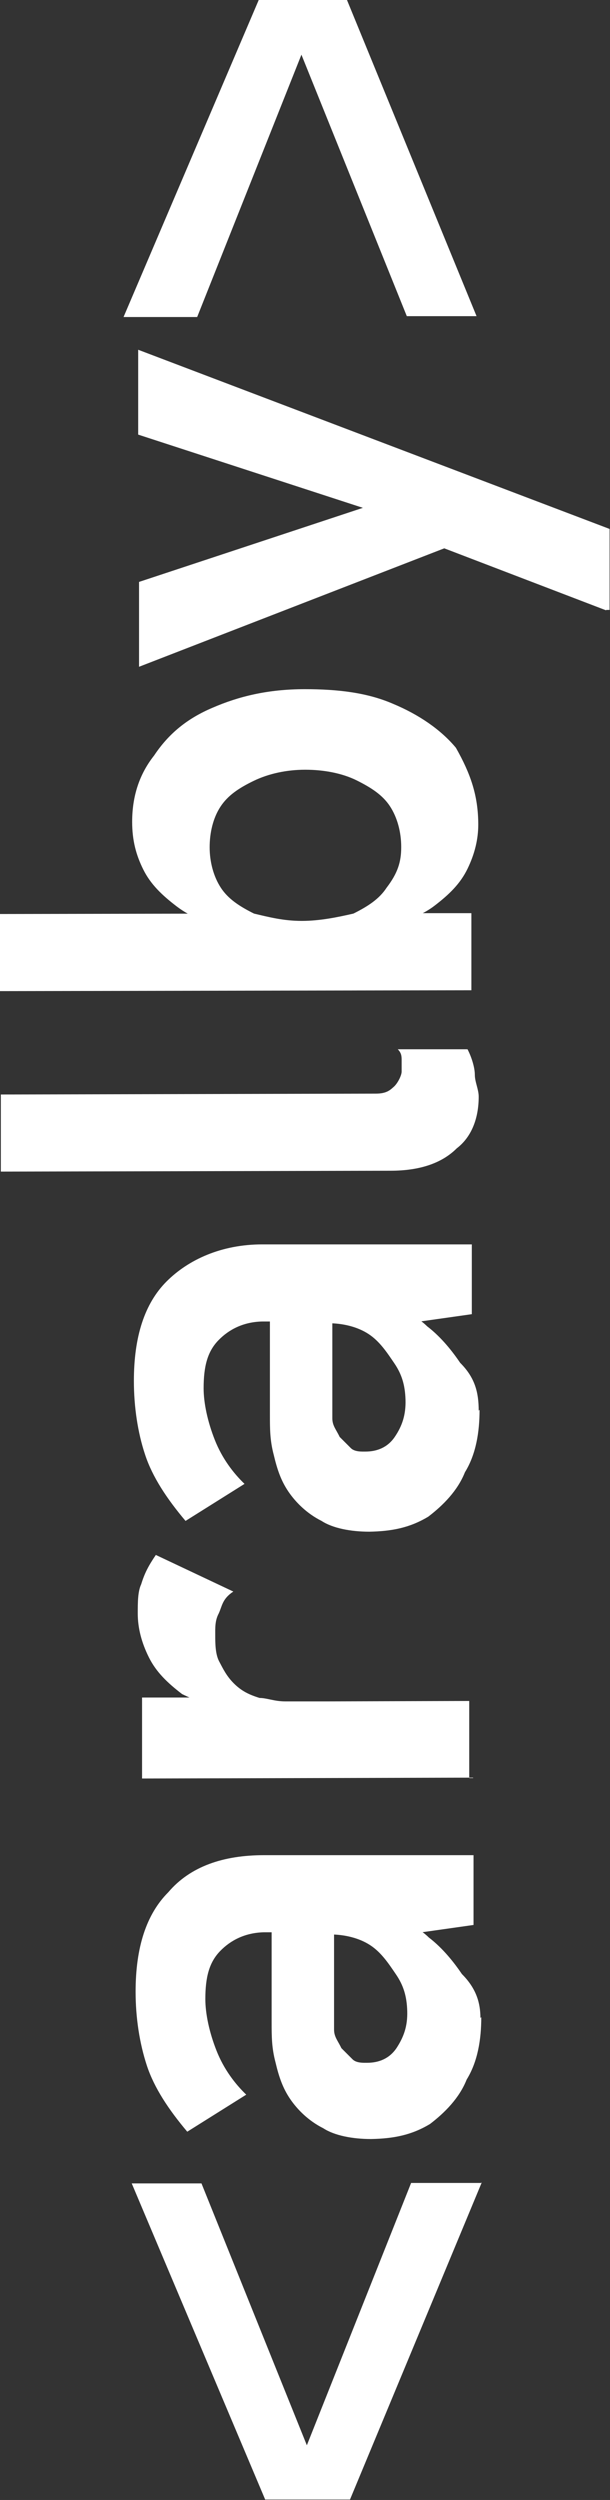
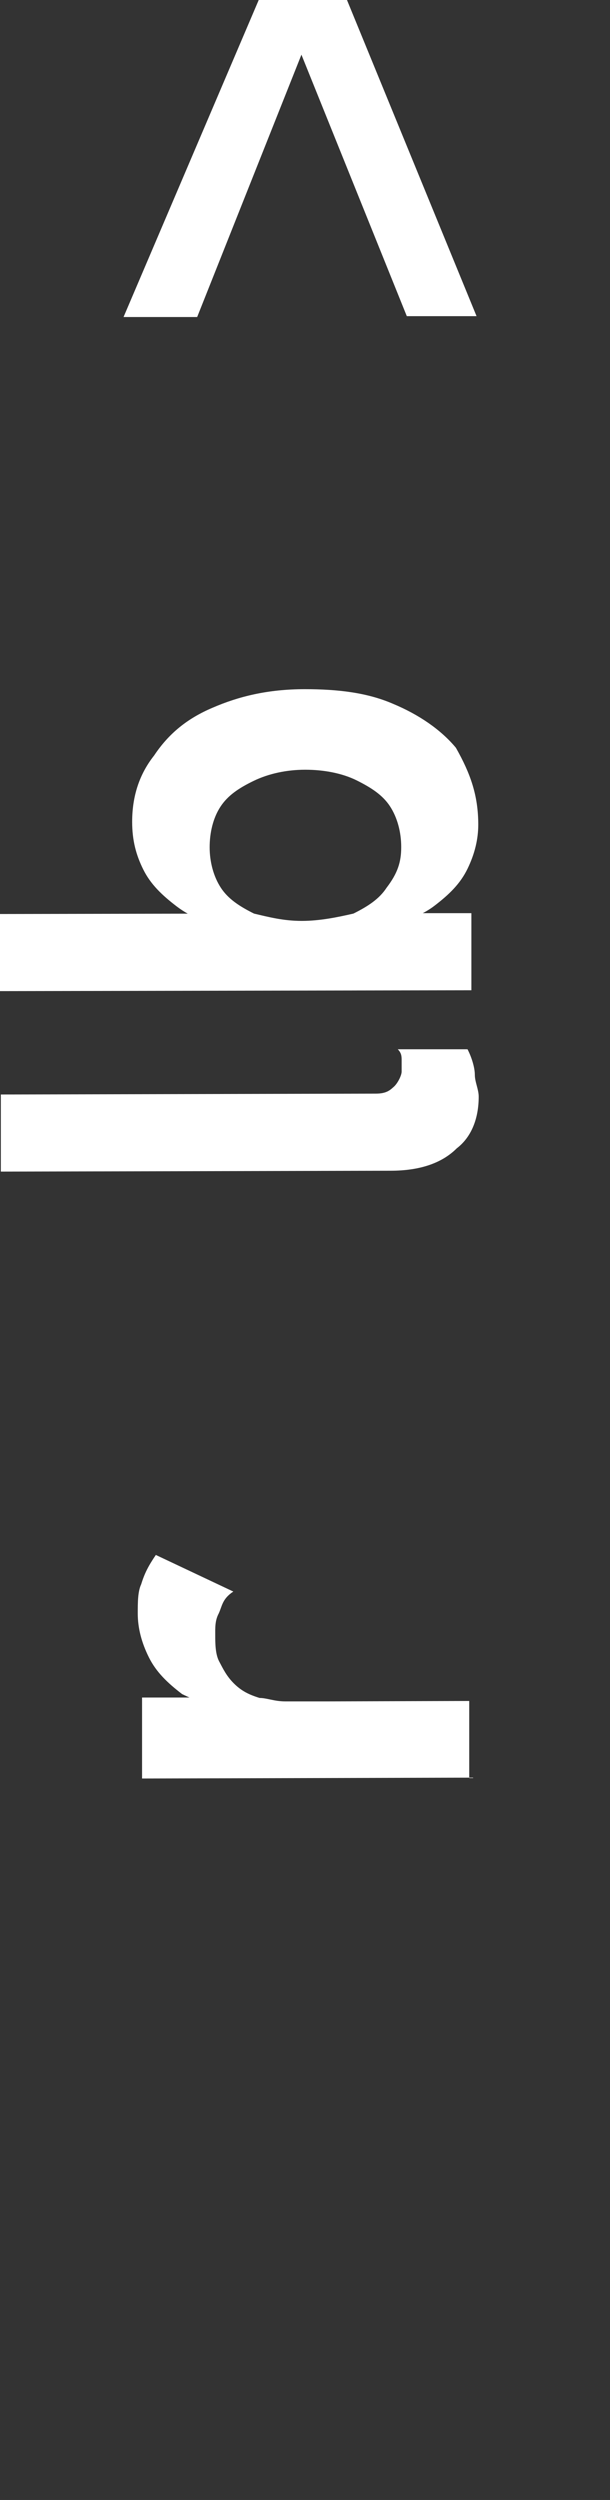
<svg xmlns="http://www.w3.org/2000/svg" id="katman_1" data-name="katman 1" viewBox="0 0 14.17 58.04">
  <rect x="0" y="0" width="14.17" height="58.04" fill="#333333" stroke="none" />
  <defs>
    <style>
      .cls-1 {
        fill: #fff;
      }
    </style>
  </defs>
-   <path class="cls-1" d="M11.19,50.67l-3.06,7.36h-1.97s-3.1-7.34-3.1-7.34h1.62s2.75,6.83,2.75,6.83h-.6s2.72-6.84,2.72-6.84h1.62Z" />
-   <path class="cls-1" d="M11.18,46.83c0,.51-.08,1.03-.34,1.45-.17,.43-.51,.77-.85,1.03-.43,.26-.85,.34-1.37,.35-.43,0-.85-.08-1.11-.25-.34-.17-.6-.43-.77-.68s-.26-.51-.34-.85c-.09-.34-.09-.6-.09-.94v-2.22s1.45,0,1.45,0v1.97c0,.17,0,.34,0,.43,0,.17,.09,.26,.17,.43l.26,.26c.09,.09,.26,.08,.34,.08,.26,0,.51-.09,.68-.34,.17-.26,.26-.51,.25-.86s-.09-.6-.26-.85-.34-.51-.6-.68-.6-.25-.94-.25l1.02-.52c.51,.08,1.03,.34,1.28,.59,.34,.26,.6,.6,.77,.85,.34,.34,.43,.68,.43,1.02Zm-.18-2.14l-1.2,.17h-3.67c-.43,.01-.77,.18-1.02,.44s-.34,.6-.34,1.11c0,.34,.09,.77,.26,1.2s.43,.77,.69,1.02l-1.37,.86c-.43-.51-.77-1.02-.94-1.54s-.26-1.11-.26-1.71c0-1.03,.25-1.8,.76-2.31,.51-.6,1.28-.86,2.22-.86h4.87s0,1.61,0,1.61Z" />
  <path class="cls-1" d="M10.99,41.27l-7.69,.02v-1.88s2.13,0,2.13,0v.26c-.43,0-.85-.17-1.2-.34-.34-.26-.6-.51-.77-.85-.17-.34-.26-.68-.26-1.02,0-.26,0-.51,.08-.68,.08-.26,.17-.43,.34-.68l1.8,.85c-.26,.17-.26,.34-.34,.51-.09,.17-.08,.34-.08,.51s0,.43,.09,.6,.17,.34,.34,.51,.34,.26,.6,.34c.17,0,.34,.08,.6,.08h.94s3.33-.01,3.33-.01v1.79s.09,0,.09,0Z" />
-   <path class="cls-1" d="M11.14,32.73c0,.51-.08,1.03-.34,1.45-.17,.43-.51,.77-.85,1.03-.43,.26-.85,.34-1.37,.35-.43,0-.85-.08-1.11-.25-.34-.17-.6-.43-.77-.68s-.26-.51-.34-.85c-.09-.34-.09-.6-.09-.94v-2.22s1.45,0,1.45,0v1.88c0,.17,0,.34,0,.43,0,.17,.09,.26,.17,.43,.09,.09,.17,.17,.26,.26,.09,.09,.26,.08,.34,.08,.26,0,.51-.09,.68-.34s.26-.51,.25-.86-.09-.6-.26-.85-.34-.51-.6-.68c-.26-.17-.6-.25-.94-.25l1.02-.52c.51,.08,1.03,.34,1.28,.59,.34,.26,.6,.6,.77,.85,.34,.34,.43,.68,.43,1.11Zm-.18-2.22l-1.2,.17h-3.67c-.43,.01-.77,.18-1.02,.44s-.34,.6-.34,1.11c0,.34,.09,.77,.26,1.2s.43,.77,.69,1.02l-1.37,.86c-.43-.51-.77-1.02-.94-1.54-.17-.51-.26-1.11-.26-1.71,0-1.03,.25-1.8,.76-2.31s1.28-.86,2.22-.86h4.87s0,1.61,0,1.61Z" />
  <path class="cls-1" d="M11.12,25.46c0,.51-.17,.94-.51,1.2-.34,.34-.85,.52-1.54,.52L.02,27.2v-1.79s8.71-.02,8.71-.02c.26,0,.34-.09,.43-.17,.09-.09,.17-.26,.17-.34v-.26c0-.09,0-.17-.09-.26h1.62c.09,.17,.17,.42,.17,.59,0,.17,.09,.34,.09,.51Z" />
  <path class="cls-1" d="M11.11,19.14c0,.34-.08,.68-.25,1.03s-.43,.6-.77,.86-.85,.43-1.45,.6l.26-.43h2.05s0,1.79,0,1.79L0,23.01v-1.79s5.29-.01,5.29-.01l.09,.34c-.51-.08-.94-.25-1.28-.51s-.6-.51-.77-.85c-.17-.34-.26-.68-.26-1.11,0-.6,.17-1.11,.51-1.54,.34-.51,.77-.86,1.36-1.11,.6-.26,1.28-.43,2.14-.43,.77,0,1.45,.08,2.05,.34,.6,.25,1.11,.6,1.46,1.02,.34,.6,.52,1.11,.52,1.79Zm-1.79,.52c0-.34-.09-.68-.26-.94s-.43-.43-.77-.6-.77-.25-1.2-.25-.85,.09-1.2,.26-.6,.34-.77,.6-.25,.6-.25,.94,.09,.68,.26,.94c.17,.26,.43,.43,.77,.6,.34,.08,.68,.17,1.11,.17s.85-.09,1.2-.17c.34-.17,.6-.34,.77-.6,.26-.34,.34-.6,.34-.94Z" />
-   <path class="cls-1" d="M14.08,14.17l-3.76-1.44-7.09,2.75v-1.97s5.2-1.72,5.2-1.72l-5.22-1.7v-1.97s10.95,4.16,10.95,4.16v1.88s-.08,0-.08,0Z" />
  <path class="cls-1" d="M11.07,7.34h-1.62S6.7,.52,6.7,.52h.6s-2.72,6.84-2.72,6.84h-1.71S6.01,0,6.01,0h2.05s3.01,7.34,3.01,7.34Z" />
</svg>